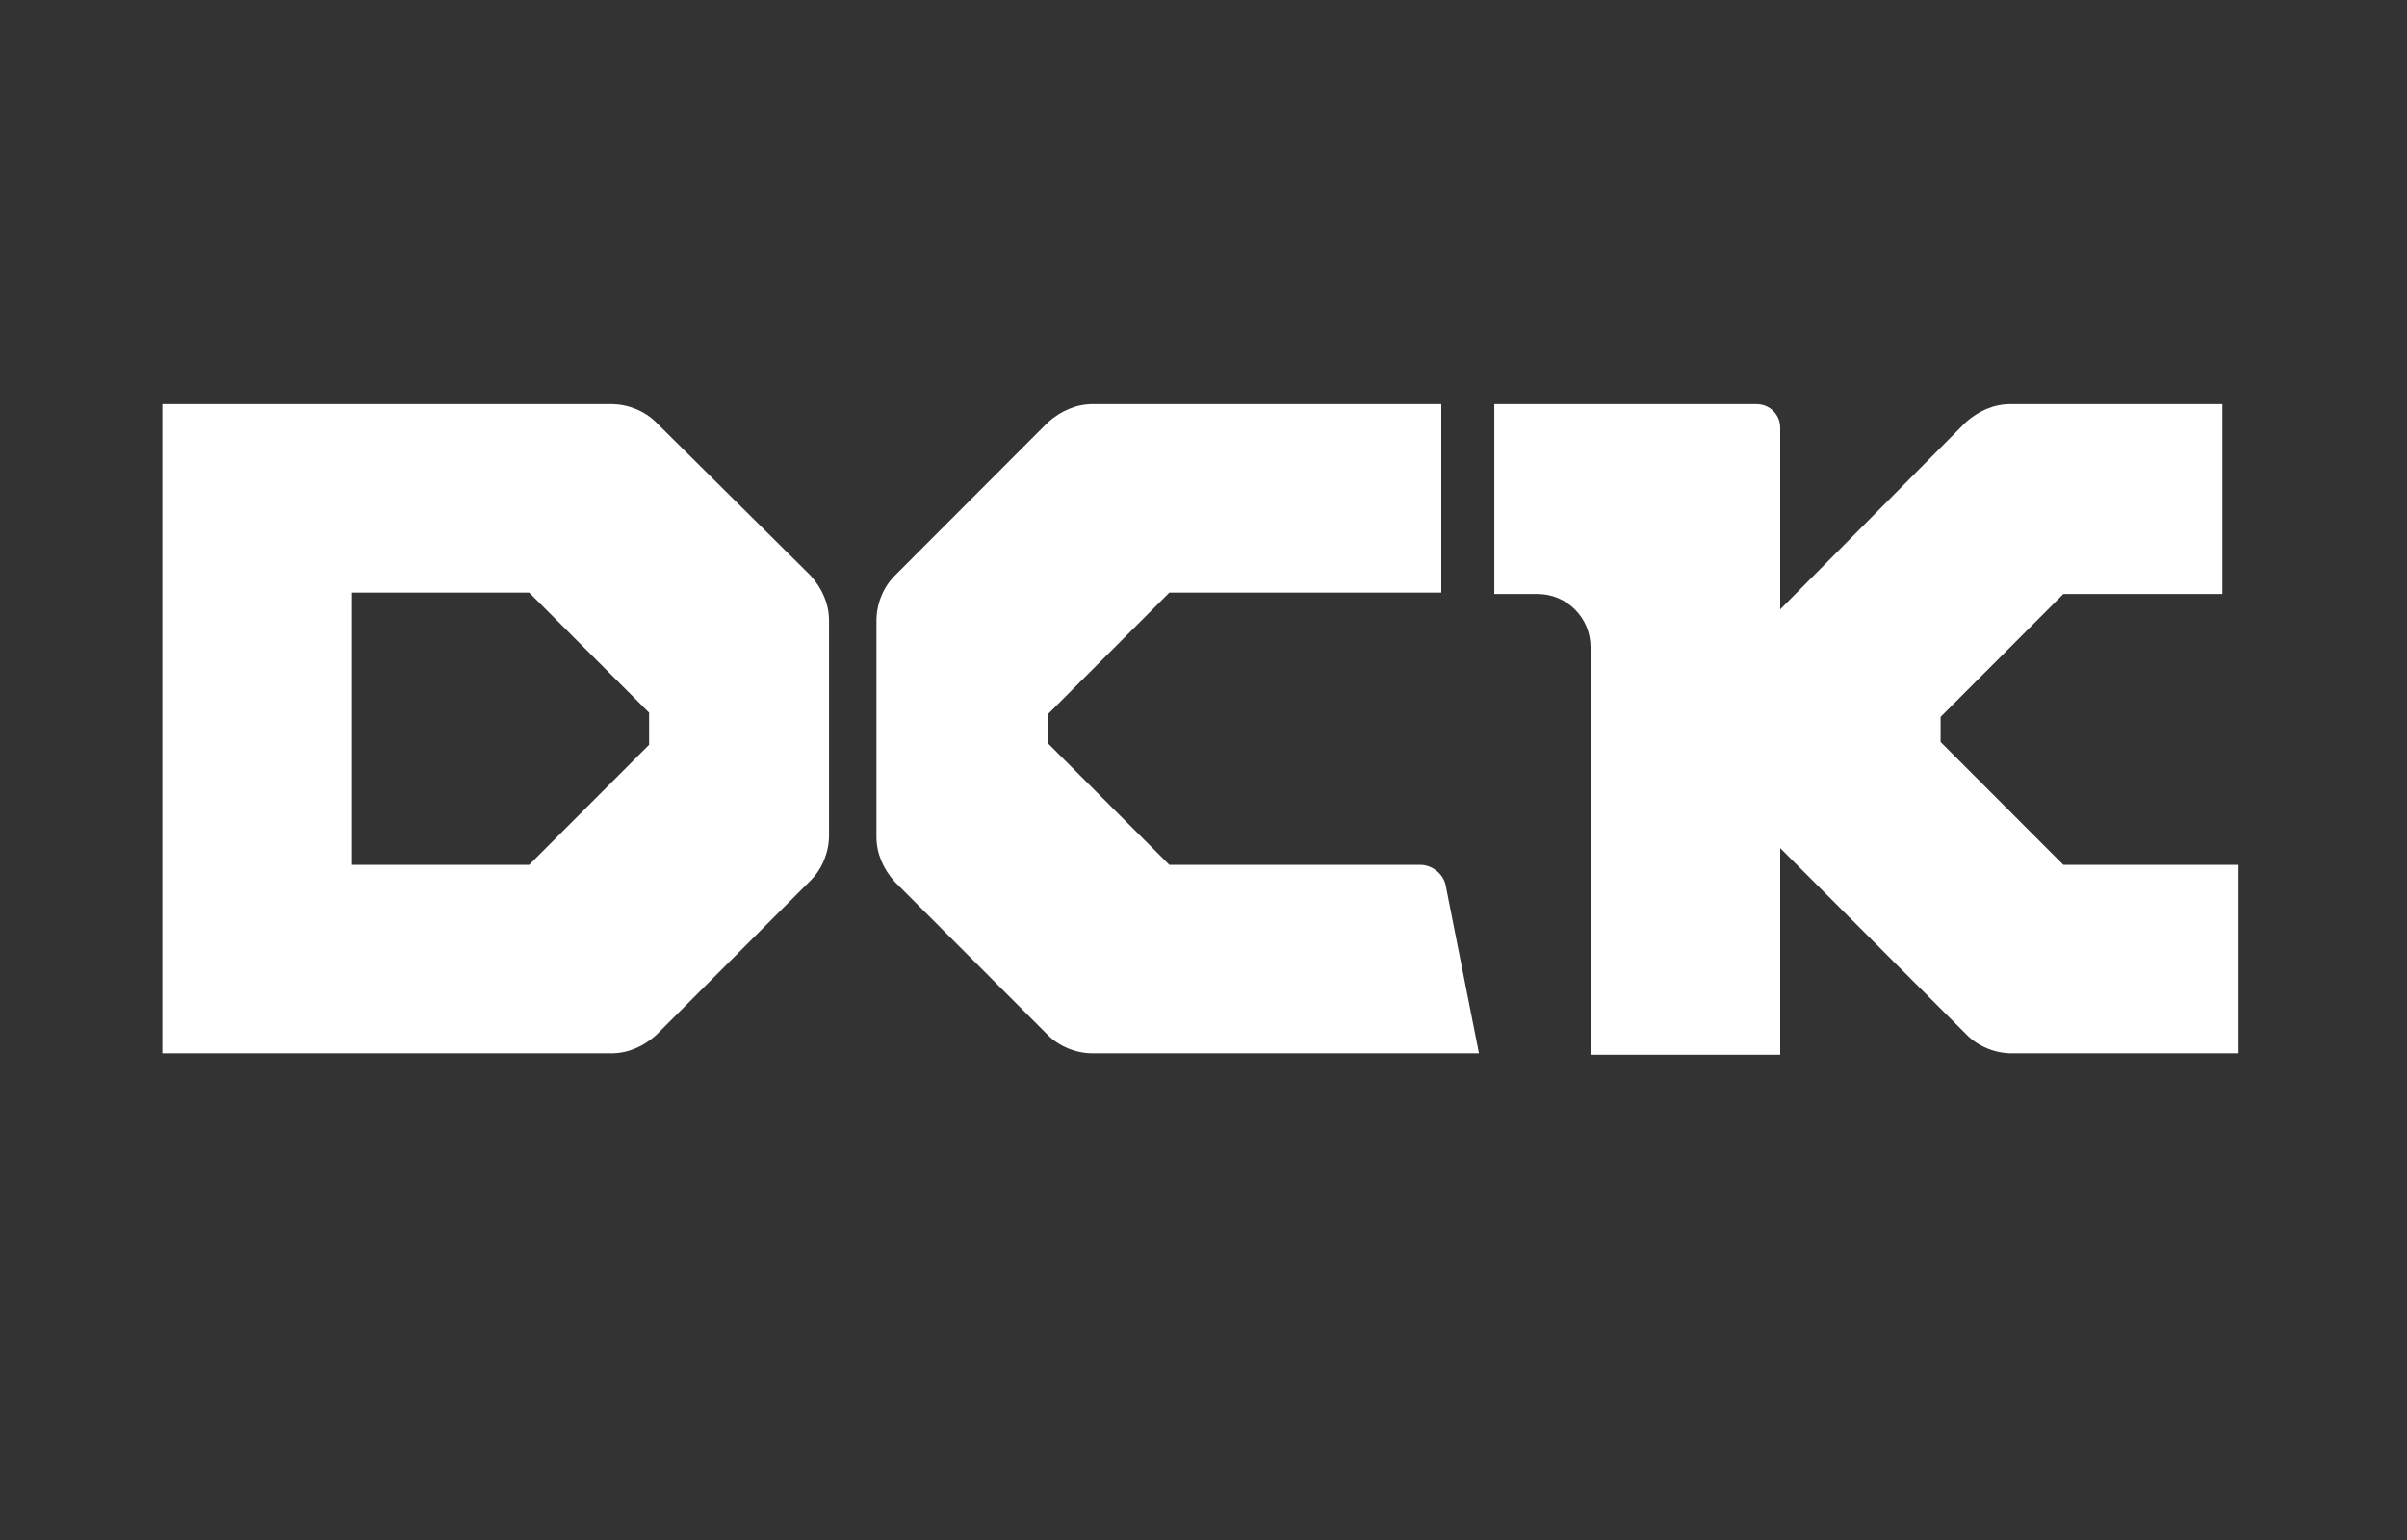
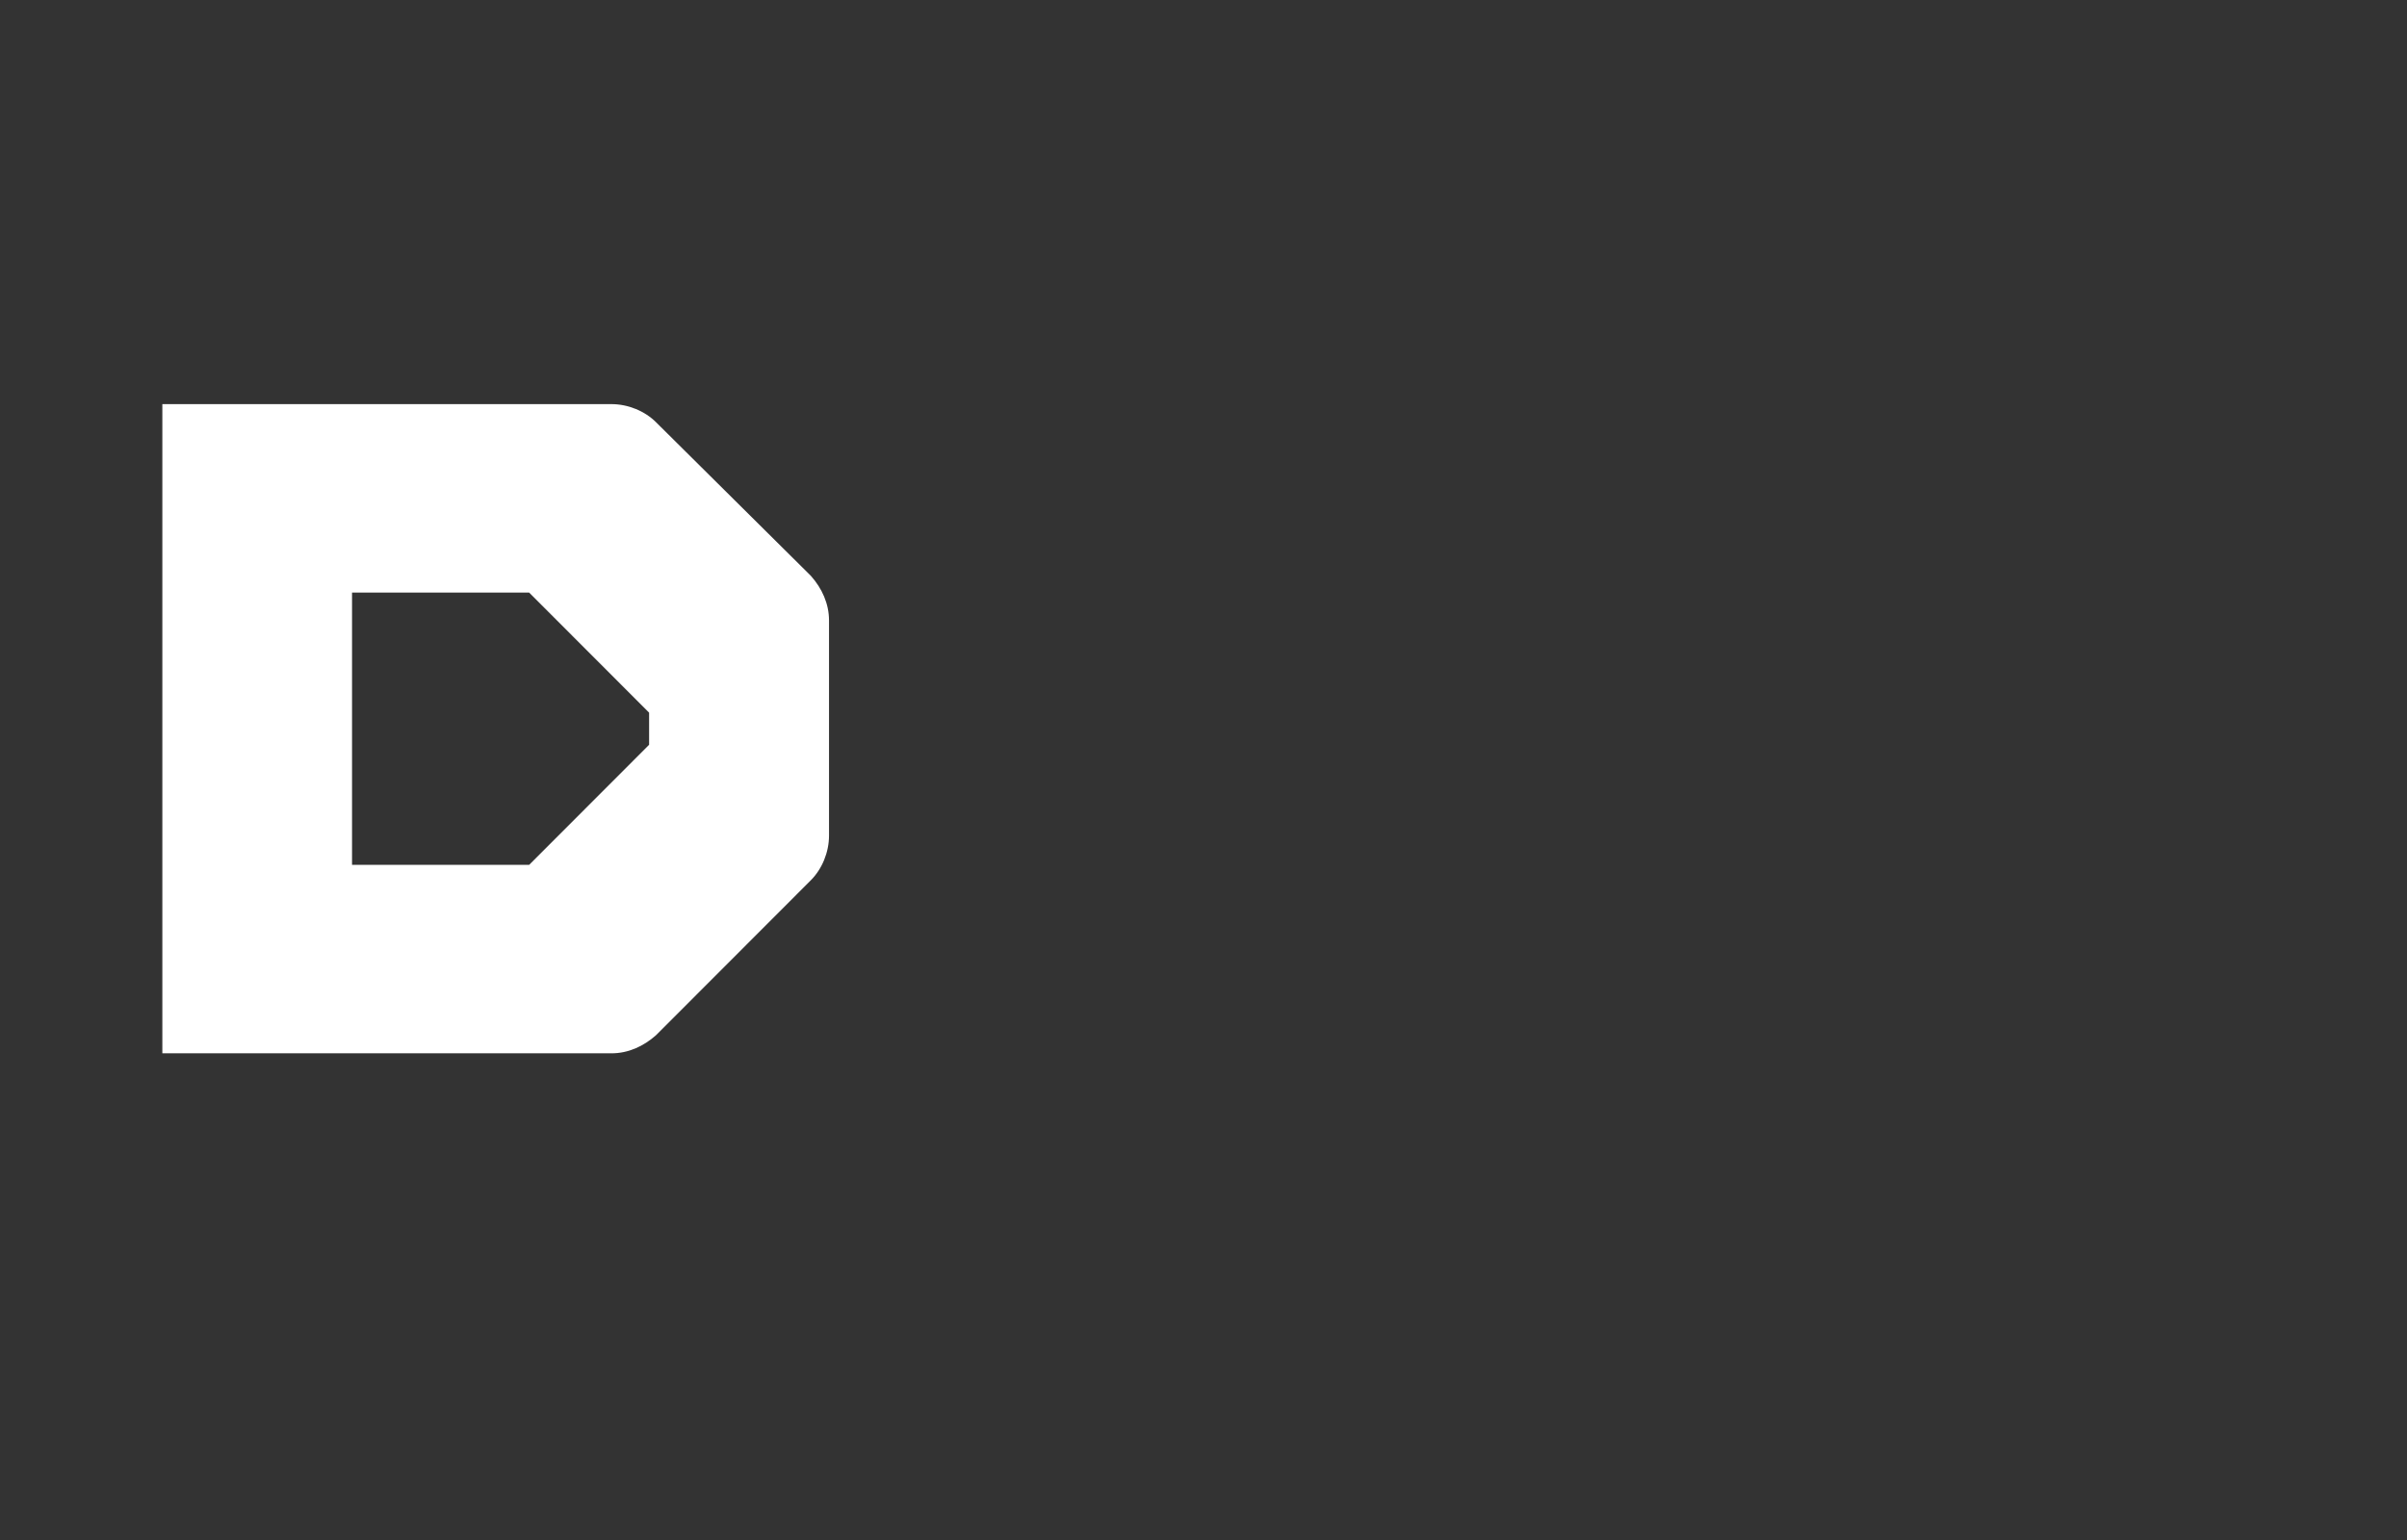
<svg xmlns="http://www.w3.org/2000/svg" width="1200" zoomAndPan="magnify" viewBox="0 0 900 576" height="768" preserveAspectRatio="xMidYMid meet" version="1.0">
  <rect x="0" y="0" width="900" height="576" fill="#333333" stroke="none" />
-   <path fill="#ffffff" d="M 531.098 323.473 L 437.227 323.473 L 391.855 278.043 L 391.855 267.078 L 437.227 221.648 L 538.918 221.648 L 538.918 151.152 L 408.547 151.152 C 402.285 151.152 396.551 153.766 391.855 157.941 L 334.492 215.383 C 330.32 219.559 327.715 225.824 327.715 232.094 L 327.715 313.031 C 327.715 319.297 330.32 325.039 334.492 329.742 L 391.855 387.18 C 396.027 391.359 402.285 393.969 408.547 393.969 L 553 393.969 L 540.484 330.785 C 539.441 326.605 535.27 323.473 531.098 323.473 Z M 531.098 323.473 " fill-opacity="1" fill-rule="nonzero" />
-   <path fill="#ffffff" d="M 771.508 323.473 L 725.613 277.523 L 725.613 268.121 L 771.508 222.172 L 830.957 222.172 L 830.957 151.152 L 751.691 151.152 C 745.434 151.152 739.695 153.766 735.004 157.941 L 665.641 227.914 L 665.641 160.031 C 665.641 154.809 661.473 151.152 656.777 151.152 L 558.734 151.152 L 558.734 222.172 L 574.898 222.172 C 585.855 222.172 594.723 231.047 594.723 242.012 L 594.723 394.492 L 665.641 394.492 L 665.641 317.207 L 735.52 387.18 C 739.695 391.359 745.953 393.969 752.211 393.969 L 836.695 393.969 L 836.695 323.473 Z M 771.508 323.473 " fill-opacity="1" fill-rule="nonzero" />
  <path fill="#ffffff" d="M 245.312 157.941 C 241.141 153.766 234.883 151.152 228.625 151.152 L 60.703 151.152 L 60.703 393.969 L 228.625 393.969 C 234.883 393.969 240.621 391.359 245.312 387.18 L 303.199 329.219 C 307.371 325.039 309.98 318.773 309.98 312.508 L 309.98 232.094 C 309.98 225.824 307.371 220.082 303.199 215.383 Z M 242.707 278.566 L 197.859 323.473 L 131.629 323.473 L 131.629 221.648 L 197.859 221.648 L 242.707 266.555 Z M 242.707 278.566 " fill-opacity="1" fill-rule="nonzero" />
</svg>